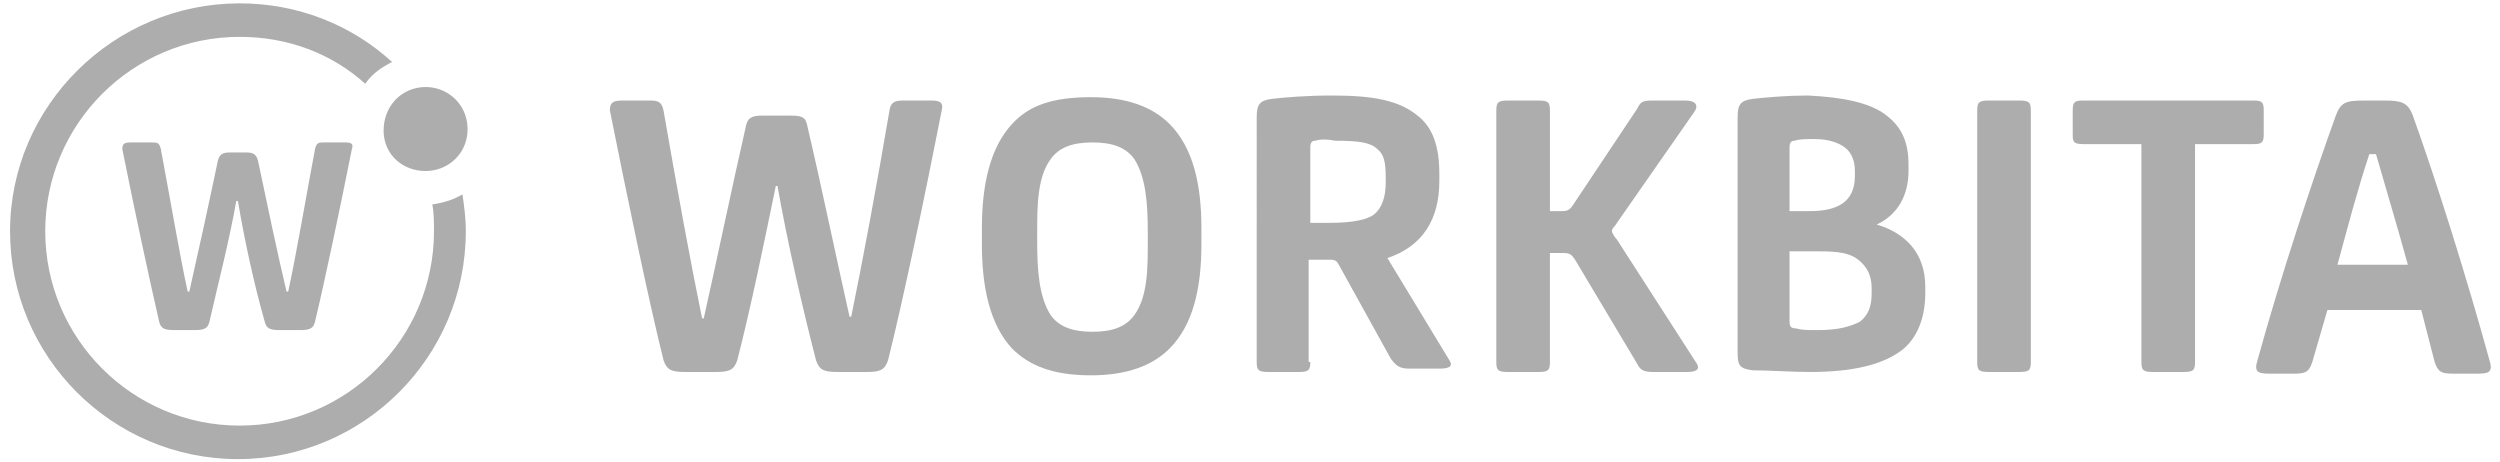
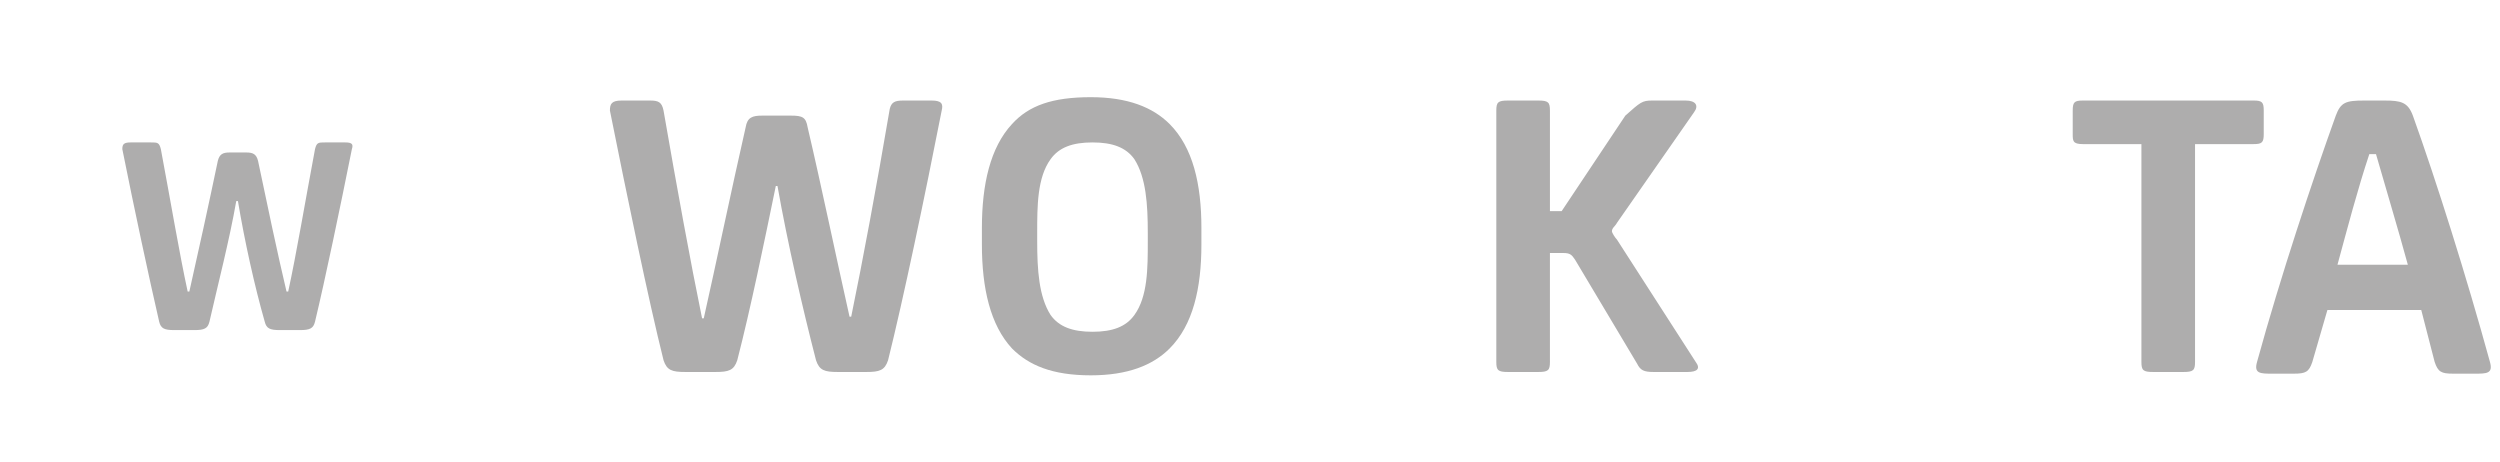
<svg xmlns="http://www.w3.org/2000/svg" version="1.1" id="Capa_1" x="0px" y="0px" viewBox="0 0 149.2 27.6" style="enable-background:new 0 0 149.2 27.6;" xml:space="preserve">
  <style type="text/css">
	.st0{fill:#AEADAD;}
</style>
  <g>
    <g>
      <path class="st0" d="M47.2,6.9c0.7,0,0.9,0.1,1,0.7C49,11,50,15.8,50.7,18.9h0.1c0.7-3.4,1.5-7.7,2.3-12.4C53.2,6.1,53.4,6,53.9,6    h1.7c0.6,0,0.7,0.2,0.6,0.6c-1,5.1-2.3,11.3-3.2,14.9c-0.2,0.6-0.5,0.7-1.3,0.7H50c-0.8,0-1.1-0.1-1.3-0.7    c-0.8-3.1-1.7-7-2.3-10.4h-0.1c-0.7,3.4-1.5,7.3-2.3,10.4c-0.2,0.6-0.5,0.7-1.3,0.7h-1.8c-0.8,0-1.1-0.1-1.3-0.7    c-0.9-3.6-2.2-9.9-3.2-14.9C36.4,6.2,36.5,6,37.1,6h1.7c0.5,0,0.7,0.1,0.8,0.6c0.8,4.6,1.6,9,2.3,12.4H42    c0.7-3.1,1.7-7.9,2.5-11.4c0.1-0.6,0.4-0.7,1-0.7H47.2z" />
      <path class="st0" d="M71.7,14.6c0,2.6-0.5,4.8-1.9,6.2c-1,1-2.5,1.6-4.7,1.6c-2.3,0-3.7-0.6-4.7-1.6c-1.3-1.4-1.8-3.6-1.8-6.2v-1    c0-2.6,0.5-4.8,1.8-6.2c1-1.1,2.4-1.6,4.7-1.6c2.2,0,3.7,0.6,4.7,1.6c1.4,1.4,1.9,3.6,1.9,6.2V14.6z M68.5,13.9    c0-1.7-0.1-3.3-0.8-4.4c-0.5-0.7-1.3-1-2.5-1s-2,0.3-2.5,1c-0.8,1.1-0.8,2.8-0.8,4.4v0.5c0,1.7,0.1,3.3,0.8,4.4    c0.5,0.7,1.3,1,2.5,1s2-0.3,2.5-1c0.8-1.1,0.8-2.8,0.8-4.4V13.9z" />
-       <path class="st0" d="M78.2,21.6c0,0.5-0.1,0.6-0.7,0.6h-1.8c-0.6,0-0.7-0.1-0.7-0.6V7c0-0.8,0.2-1,0.9-1.1    c0.9-0.1,2.1-0.2,3.6-0.2c2.5,0,4,0.3,5.1,1.2c0.9,0.7,1.3,1.8,1.3,3.5v0.4c0,2.3-1,3.9-3.1,4.6l3.7,6.1c0.2,0.3,0.1,0.5-0.6,0.5    h-1.8c-0.6,0-0.8-0.2-1.1-0.6l-3.1-5.6c-0.1-0.2-0.2-0.3-0.5-0.3h-1.3V21.6z M78.5,8.4c-0.2,0-0.3,0.1-0.3,0.4v4.5h1.1    c1.5,0,2.3-0.2,2.7-0.5c0.5-0.4,0.7-1.1,0.7-1.9v-0.3c0-0.9-0.1-1.4-0.5-1.7c-0.4-0.4-1.1-0.5-2.5-0.5C79.2,8.3,78.8,8.3,78.5,8.4    z" />
-       <path class="st0" d="M92.5,21.6c0,0.5-0.1,0.6-0.7,0.6H90c-0.6,0-0.7-0.1-0.7-0.6v-15C89.3,6.1,89.4,6,90,6h1.8    c0.6,0,0.7,0.1,0.7,0.6v6h0.7c0.4,0,0.5-0.1,0.7-0.4l3.8-5.7C97.9,6.1,98,6,98.6,6h2c0.6,0,0.8,0.3,0.5,0.7l-4.6,6.6    c-0.1,0.2-0.3,0.3-0.3,0.5c0,0.1,0.2,0.4,0.3,0.5l4.7,7.3c0.3,0.4,0.1,0.6-0.5,0.6h-2c-0.6,0-0.8-0.1-1-0.5l-3.7-6.2    c-0.2-0.3-0.3-0.4-0.7-0.4h-0.8V21.6z" />
-       <path class="st0" d="M112.6,6.9c0.9,0.7,1.3,1.6,1.3,2.9v0.4c0,1.4-0.6,2.6-1.9,3.2c1.7,0.5,2.9,1.7,2.9,3.7v0.4    c0,1.5-0.5,2.7-1.4,3.4c-1.2,0.9-3,1.3-5.5,1.3c-1.1,0-2.5-0.1-3.4-0.1c-0.8-0.1-0.9-0.3-0.9-1.1V7c0-0.8,0.2-1,0.9-1.1    c0.9-0.1,2.1-0.2,3.3-0.2C109.9,5.8,111.6,6.1,112.6,6.9z M107.1,8.4c-0.2,0-0.3,0.1-0.3,0.4v3.8h1.2c1.6,0,2.7-0.5,2.7-2.1v-0.3    c0-0.6-0.2-1.1-0.6-1.4c-0.4-0.3-1-0.5-1.8-0.5C107.7,8.3,107.4,8.3,107.1,8.4z M110.9,15.5c-0.5-0.4-1.2-0.5-2.3-0.5h-1.8v4.2    c0,0.3,0.1,0.4,0.4,0.4c0.3,0.1,0.7,0.1,1.3,0.1c1.2,0,1.9-0.2,2.5-0.5c0.5-0.4,0.7-0.9,0.7-1.7v-0.3    C111.7,16.4,111.4,15.9,110.9,15.5z" />
-       <path class="st0" d="M121.2,21.6c0,0.5-0.1,0.6-0.7,0.6h-1.8c-0.6,0-0.7-0.1-0.7-0.6v-15c0-0.5,0.1-0.6,0.7-0.6h1.8    c0.6,0,0.7,0.1,0.7,0.6V21.6z" />
+       <path class="st0" d="M92.5,21.6c0,0.5-0.1,0.6-0.7,0.6H90c-0.6,0-0.7-0.1-0.7-0.6v-15C89.3,6.1,89.4,6,90,6h1.8    c0.6,0,0.7,0.1,0.7,0.6v6h0.7l3.8-5.7C97.9,6.1,98,6,98.6,6h2c0.6,0,0.8,0.3,0.5,0.7l-4.6,6.6    c-0.1,0.2-0.3,0.3-0.3,0.5c0,0.1,0.2,0.4,0.3,0.5l4.7,7.3c0.3,0.4,0.1,0.6-0.5,0.6h-2c-0.6,0-0.8-0.1-1-0.5l-3.7-6.2    c-0.2-0.3-0.3-0.4-0.7-0.4h-0.8V21.6z" />
      <path class="st0" d="M131,21.6c0,0.5-0.1,0.6-0.7,0.6h-1.8c-0.6,0-0.7-0.1-0.7-0.6v-13h-3.5c-0.6,0-0.6-0.2-0.6-0.6V6.6    c0-0.5,0.1-0.6,0.6-0.6h10.2c0.5,0,0.6,0.1,0.6,0.6V8c0,0.5-0.1,0.6-0.6,0.6H131V21.6z" />
      <path class="st0" d="M138,21.6c-0.2,0.6-0.4,0.7-1.1,0.7h-1.3c-0.7,0-1.1,0-0.9-0.7c1.4-5.1,3.3-10.8,4.7-14.7    c0.3-0.8,0.6-0.9,1.7-0.9h1.2c1,0,1.4,0.1,1.7,0.9c1.4,3.9,3.2,9.6,4.6,14.7c0.2,0.7-0.2,0.7-0.9,0.7h-1.3c-0.7,0-0.9-0.1-1.1-0.7    l-0.8-3.1h-5.6L138,21.6z M141.4,9.2c-0.7,2.1-1.3,4.4-1.9,6.6h4.2c-0.6-2.2-1.3-4.5-1.9-6.6H141.4z" />
    </g>
-     <path class="st0" d="M25.8,12.2c0.1,0.5,0.1,1.1,0.1,1.6c0,6.4-5.2,11.6-11.6,11.6c-6.4,0-11.6-5.2-11.6-11.6   c0-6.4,5.2-11.6,11.6-11.6c2.9,0,5.5,1,7.5,2.8c0.4-0.6,1-1,1.6-1.3c-2.4-2.2-5.6-3.5-9.1-3.5C6.8,0.2,0.6,6.3,0.6,13.8   c0,7.5,6.1,13.6,13.6,13.6c7.5,0,13.6-6.1,13.6-13.6c0-0.8-0.1-1.5-0.2-2.2C27.1,11.9,26.5,12.1,25.8,12.2z" />
-     <path class="st0" d="M25.6,5.2c1.3,0.1,2.4,1.2,2.3,2.7c-0.1,1.4-1.3,2.4-2.7,2.3c-1.4-0.1-2.4-1.2-2.3-2.6   C23,6.1,24.2,5.1,25.6,5.2z" />
    <path class="st0" d="M14.7,9.1c0.4,0,0.6,0.1,0.7,0.5c0.5,2.4,1.2,5.7,1.7,7.8h0.1c0.5-2.3,1-5.3,1.6-8.5c0.1-0.4,0.2-0.4,0.6-0.4   h1.2c0.4,0,0.5,0.1,0.4,0.4c-0.7,3.5-1.6,7.8-2.2,10.3c-0.1,0.4-0.3,0.5-0.9,0.5h-1.2c-0.6,0-0.8-0.1-0.9-0.5   c-0.6-2.1-1.2-4.8-1.6-7.2h-0.1c-0.4,2.3-1.1,5-1.6,7.2c-0.1,0.4-0.3,0.5-0.9,0.5h-1.2c-0.6,0-0.8-0.1-0.9-0.5   C8.9,16.6,8,12.4,7.3,8.9C7.3,8.6,7.4,8.5,7.8,8.5H9c0.4,0,0.5,0,0.6,0.4c0.6,3.2,1.1,6.2,1.6,8.5h0.1c0.5-2.2,1.2-5.4,1.7-7.8   c0.1-0.4,0.3-0.5,0.7-0.5H14.7z" />
  </g>
</svg>